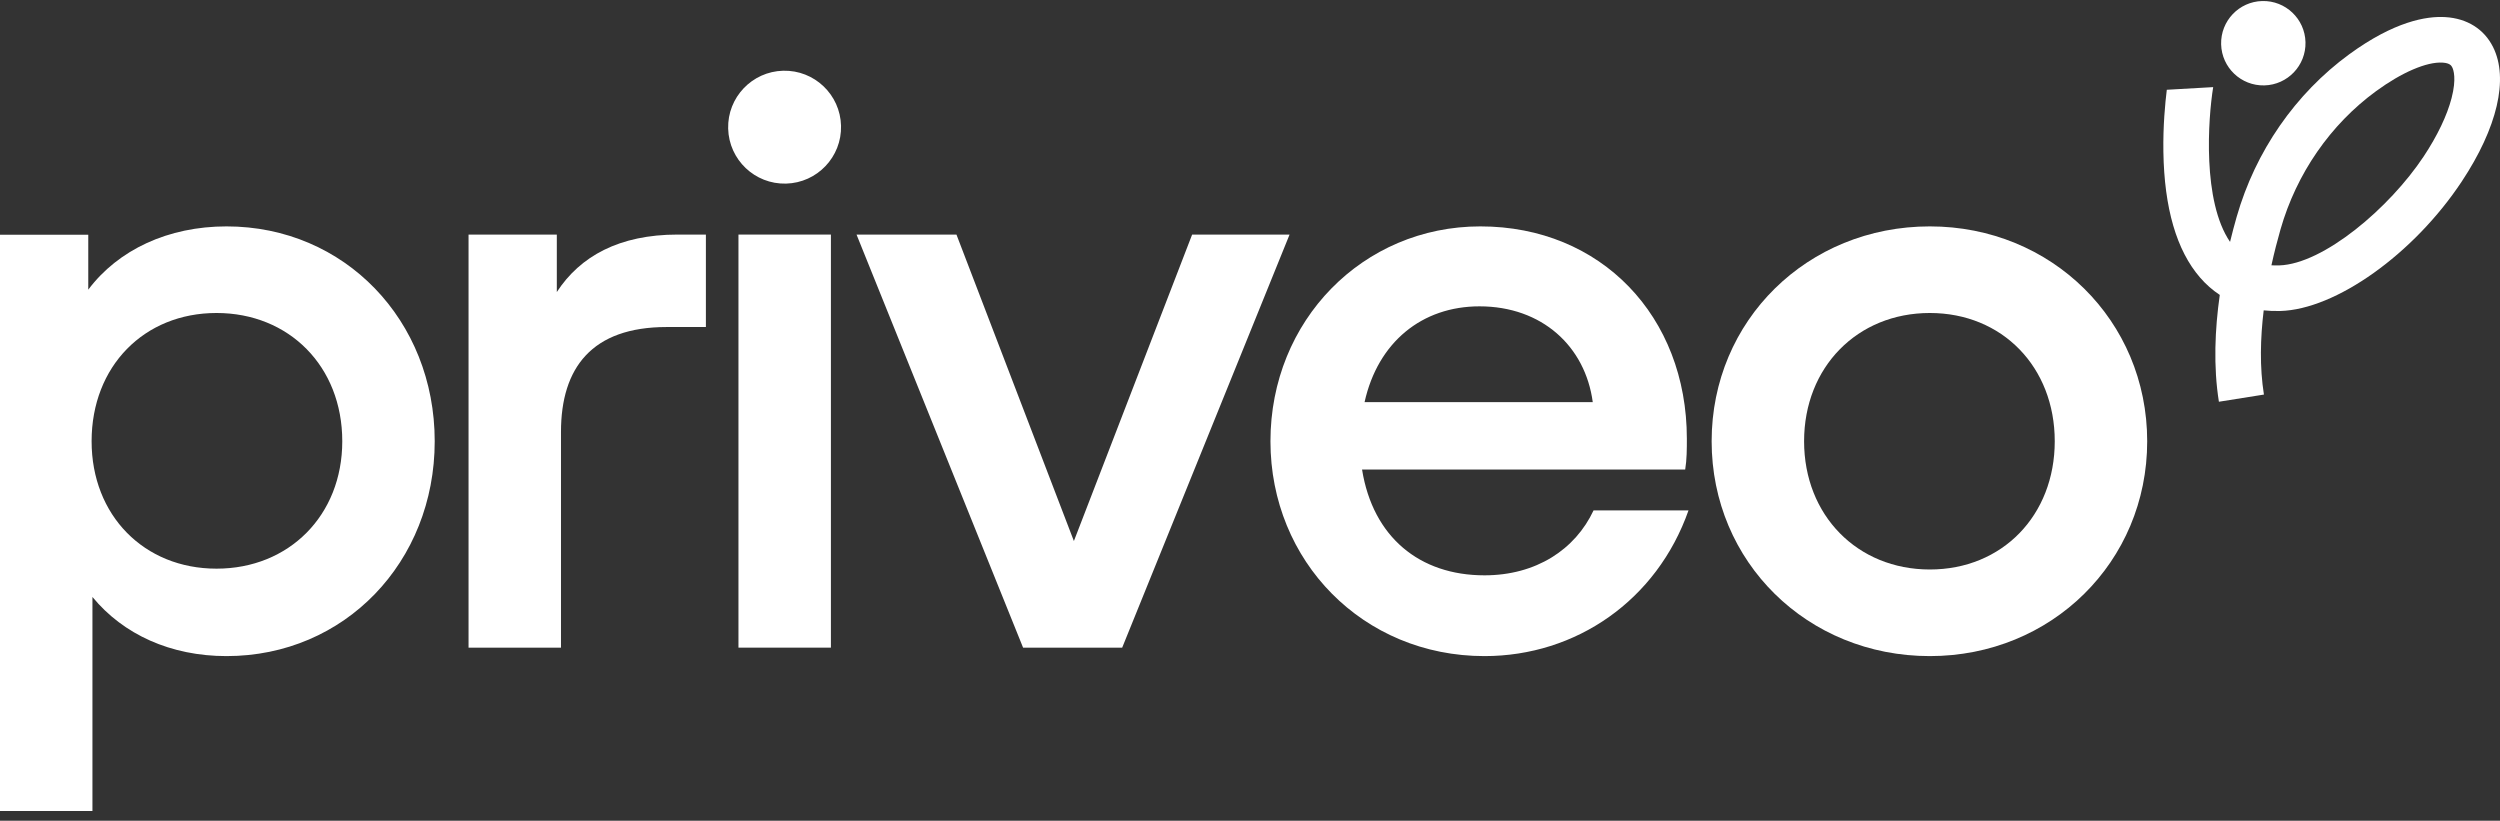
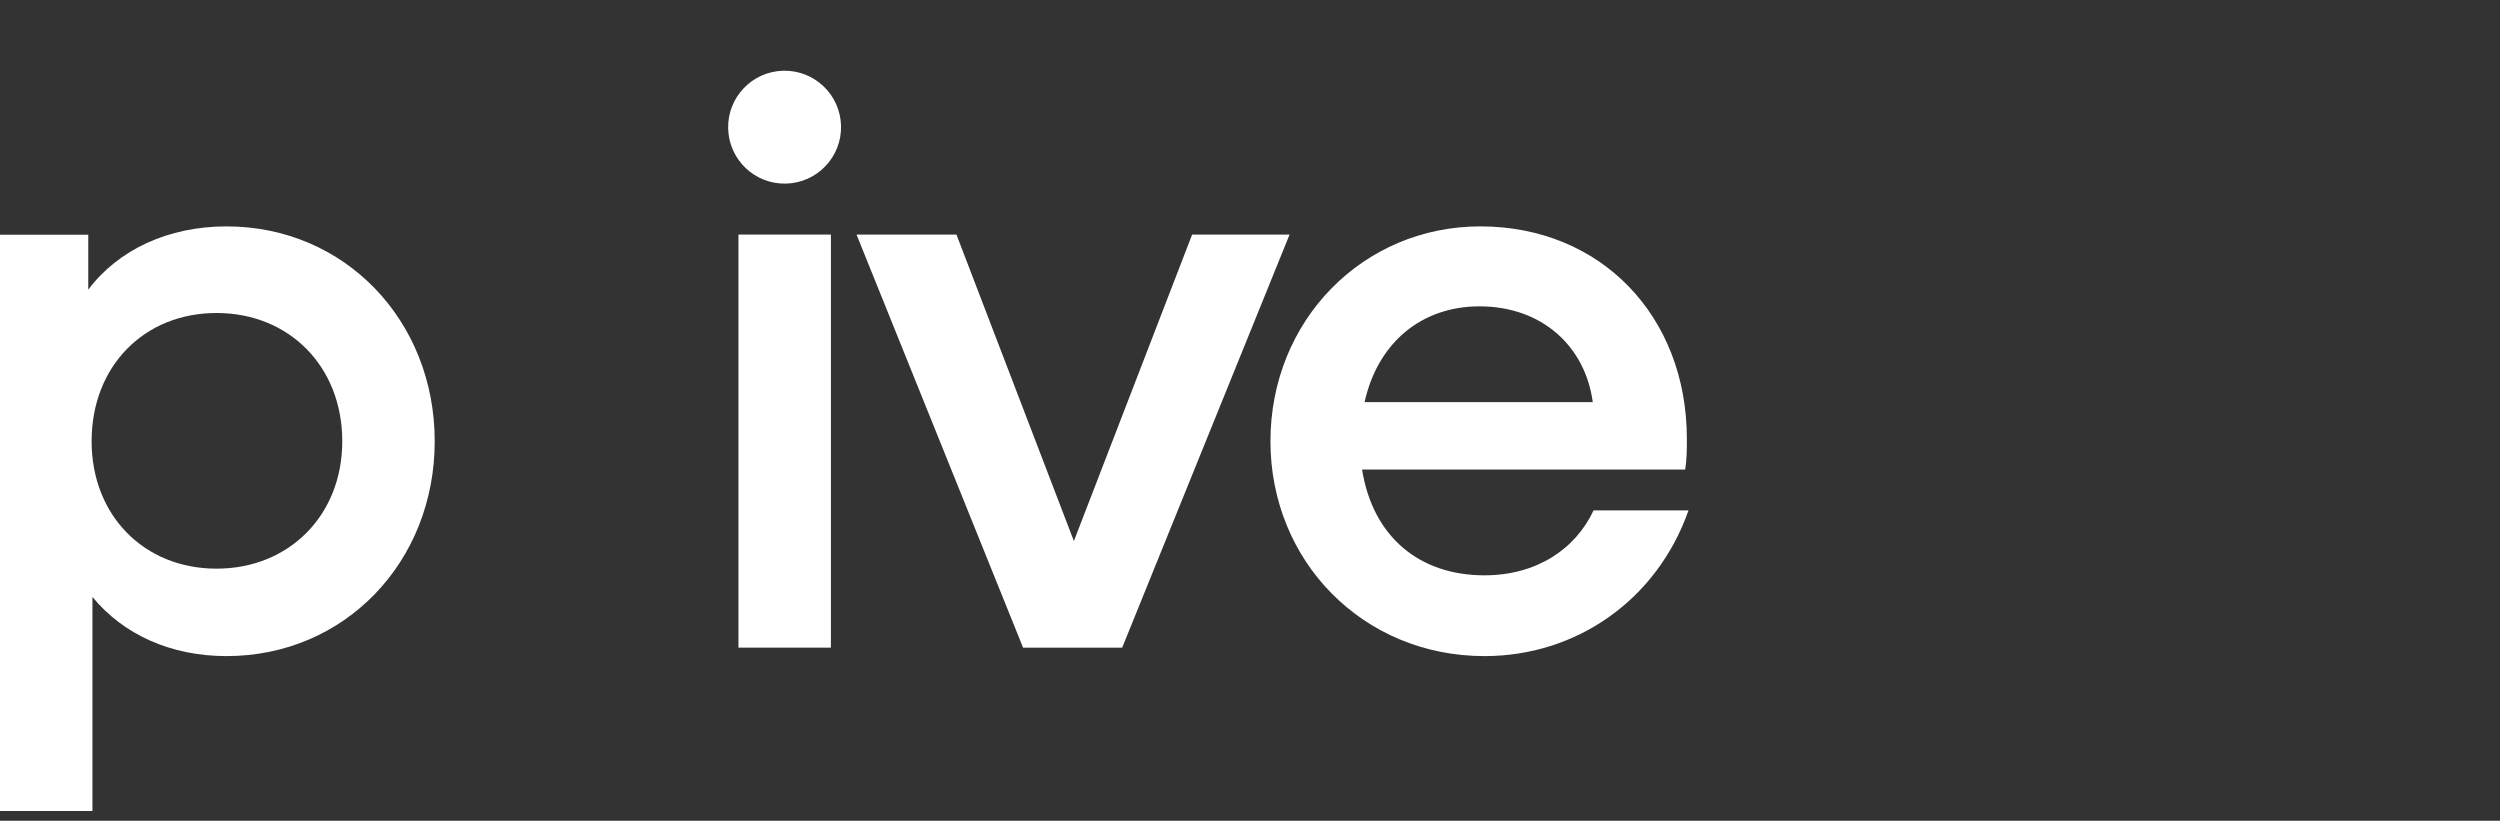
<svg xmlns="http://www.w3.org/2000/svg" width="198" height="65" viewBox="0 0 198 65" fill="none">
  <rect x="0" y="0" width="198" height="65" fill="#333333" stroke="none" />
-   <path d="M194.163 7.777C193.804 9.156 193.041 10.75 191.957 12.387C189.25 16.474 184.016 20.908 180.52 21.02L180.467 21.02C180.27 21.026 180.08 21.022 179.897 21.011C180.121 19.987 180.37 19.028 180.616 18.168C181.881 13.749 184.569 9.861 188.187 7.218C190.228 5.727 192.196 4.883 193.454 4.959C194.048 4.996 194.156 5.213 194.221 5.342C194.31 5.52 194.568 6.222 194.163 7.777ZM197.453 3.731C196.742 2.304 195.4 1.46 193.674 1.355C192.166 1.262 189.621 1.699 186.057 4.302C181.794 7.416 178.629 11.987 177.144 17.174C176.968 17.791 176.79 18.455 176.62 19.157C174.42 15.944 174.877 9.415 175.284 6.9L171.611 7.11C171.481 8.156 171.308 9.963 171.34 12.018C171.408 16.48 172.385 19.831 174.241 21.978C174.708 22.518 175.232 22.979 175.806 23.358C175.42 26.076 175.291 29.018 175.737 31.818L179.303 31.25C178.958 29.08 179.018 26.775 179.285 24.58C179.686 24.623 180.1 24.641 180.524 24.631L180.581 24.631C184.986 24.52 191.17 20.114 194.967 14.381C197.794 10.114 198.7 6.233 197.453 3.731Z" fill="white" />
-   <path d="M182.595 3.339C182.548 1.493 181.015 0.035 179.17 0.082C177.324 0.128 175.867 1.662 175.913 3.507C175.96 5.352 177.493 6.81 179.338 6.764C181.183 6.717 182.641 5.184 182.595 3.339Z" fill="white" />
  <path d="M66.61 9.96C66.548 7.491 64.496 5.54 62.028 5.602C59.559 5.664 57.608 7.716 57.67 10.184C57.733 12.653 59.784 14.604 62.253 14.542C64.721 14.48 66.672 12.428 66.61 9.96Z" fill="white" />
  <path d="M27.108 34.947C27.108 29.011 22.887 24.789 17.149 24.789C11.411 24.789 7.255 29.011 7.255 34.947C7.255 40.817 11.411 45.038 17.149 45.038C22.887 45.038 27.108 40.817 27.108 34.947ZM0 64.231V18.589H6.991V22.942C9.366 19.777 13.323 17.93 17.94 17.93C27.306 17.93 34.429 25.383 34.429 34.947C34.429 44.51 27.306 51.963 17.94 51.963C13.521 51.963 9.762 50.249 7.321 47.28V64.231H0Z" fill="white" />
-   <path d="M37.109 51.293V18.578H44.1V23.129C45.947 20.293 49.048 18.578 53.664 18.578H55.907V25.9H52.807C46.871 25.9 44.43 29.132 44.43 34.21V51.293H37.109Z" fill="white" />
  <path d="M65.808 18.578H58.486V51.293H65.808V18.578Z" fill="white" />
  <path d="M81.028 51.293L67.837 18.578H75.751L85.052 42.85L94.417 18.578H102.134L88.877 51.293H81.028Z" fill="white" />
  <path d="M108.074 31.847H126.146C125.552 27.427 122.122 24.262 117.175 24.262C112.625 24.262 109.129 27.098 108.074 31.847ZM100.62 34.947C100.62 25.383 107.942 17.93 117.241 17.93C126.805 17.93 133.599 25.053 133.599 34.749C133.599 35.54 133.599 36.398 133.467 37.189H107.875C108.733 42.532 112.426 45.566 117.571 45.566C121.66 45.566 124.76 43.521 126.211 40.421H133.731C131.224 47.545 124.827 51.963 117.571 51.963C107.942 51.963 100.62 44.444 100.62 34.947Z" fill="white" />
-   <path d="M162.736 34.947C162.736 29.076 158.581 24.789 152.843 24.789C147.105 24.789 142.884 29.076 142.884 34.947C142.884 40.817 147.105 45.104 152.843 45.104C158.581 45.104 162.736 40.817 162.736 34.947ZM135.562 34.947C135.562 25.383 143.147 17.93 152.843 17.93C162.473 17.93 170.058 25.383 170.058 34.947C170.058 44.51 162.473 51.963 152.843 51.963C143.147 51.963 135.562 44.51 135.562 34.947Z" fill="white" />
</svg>